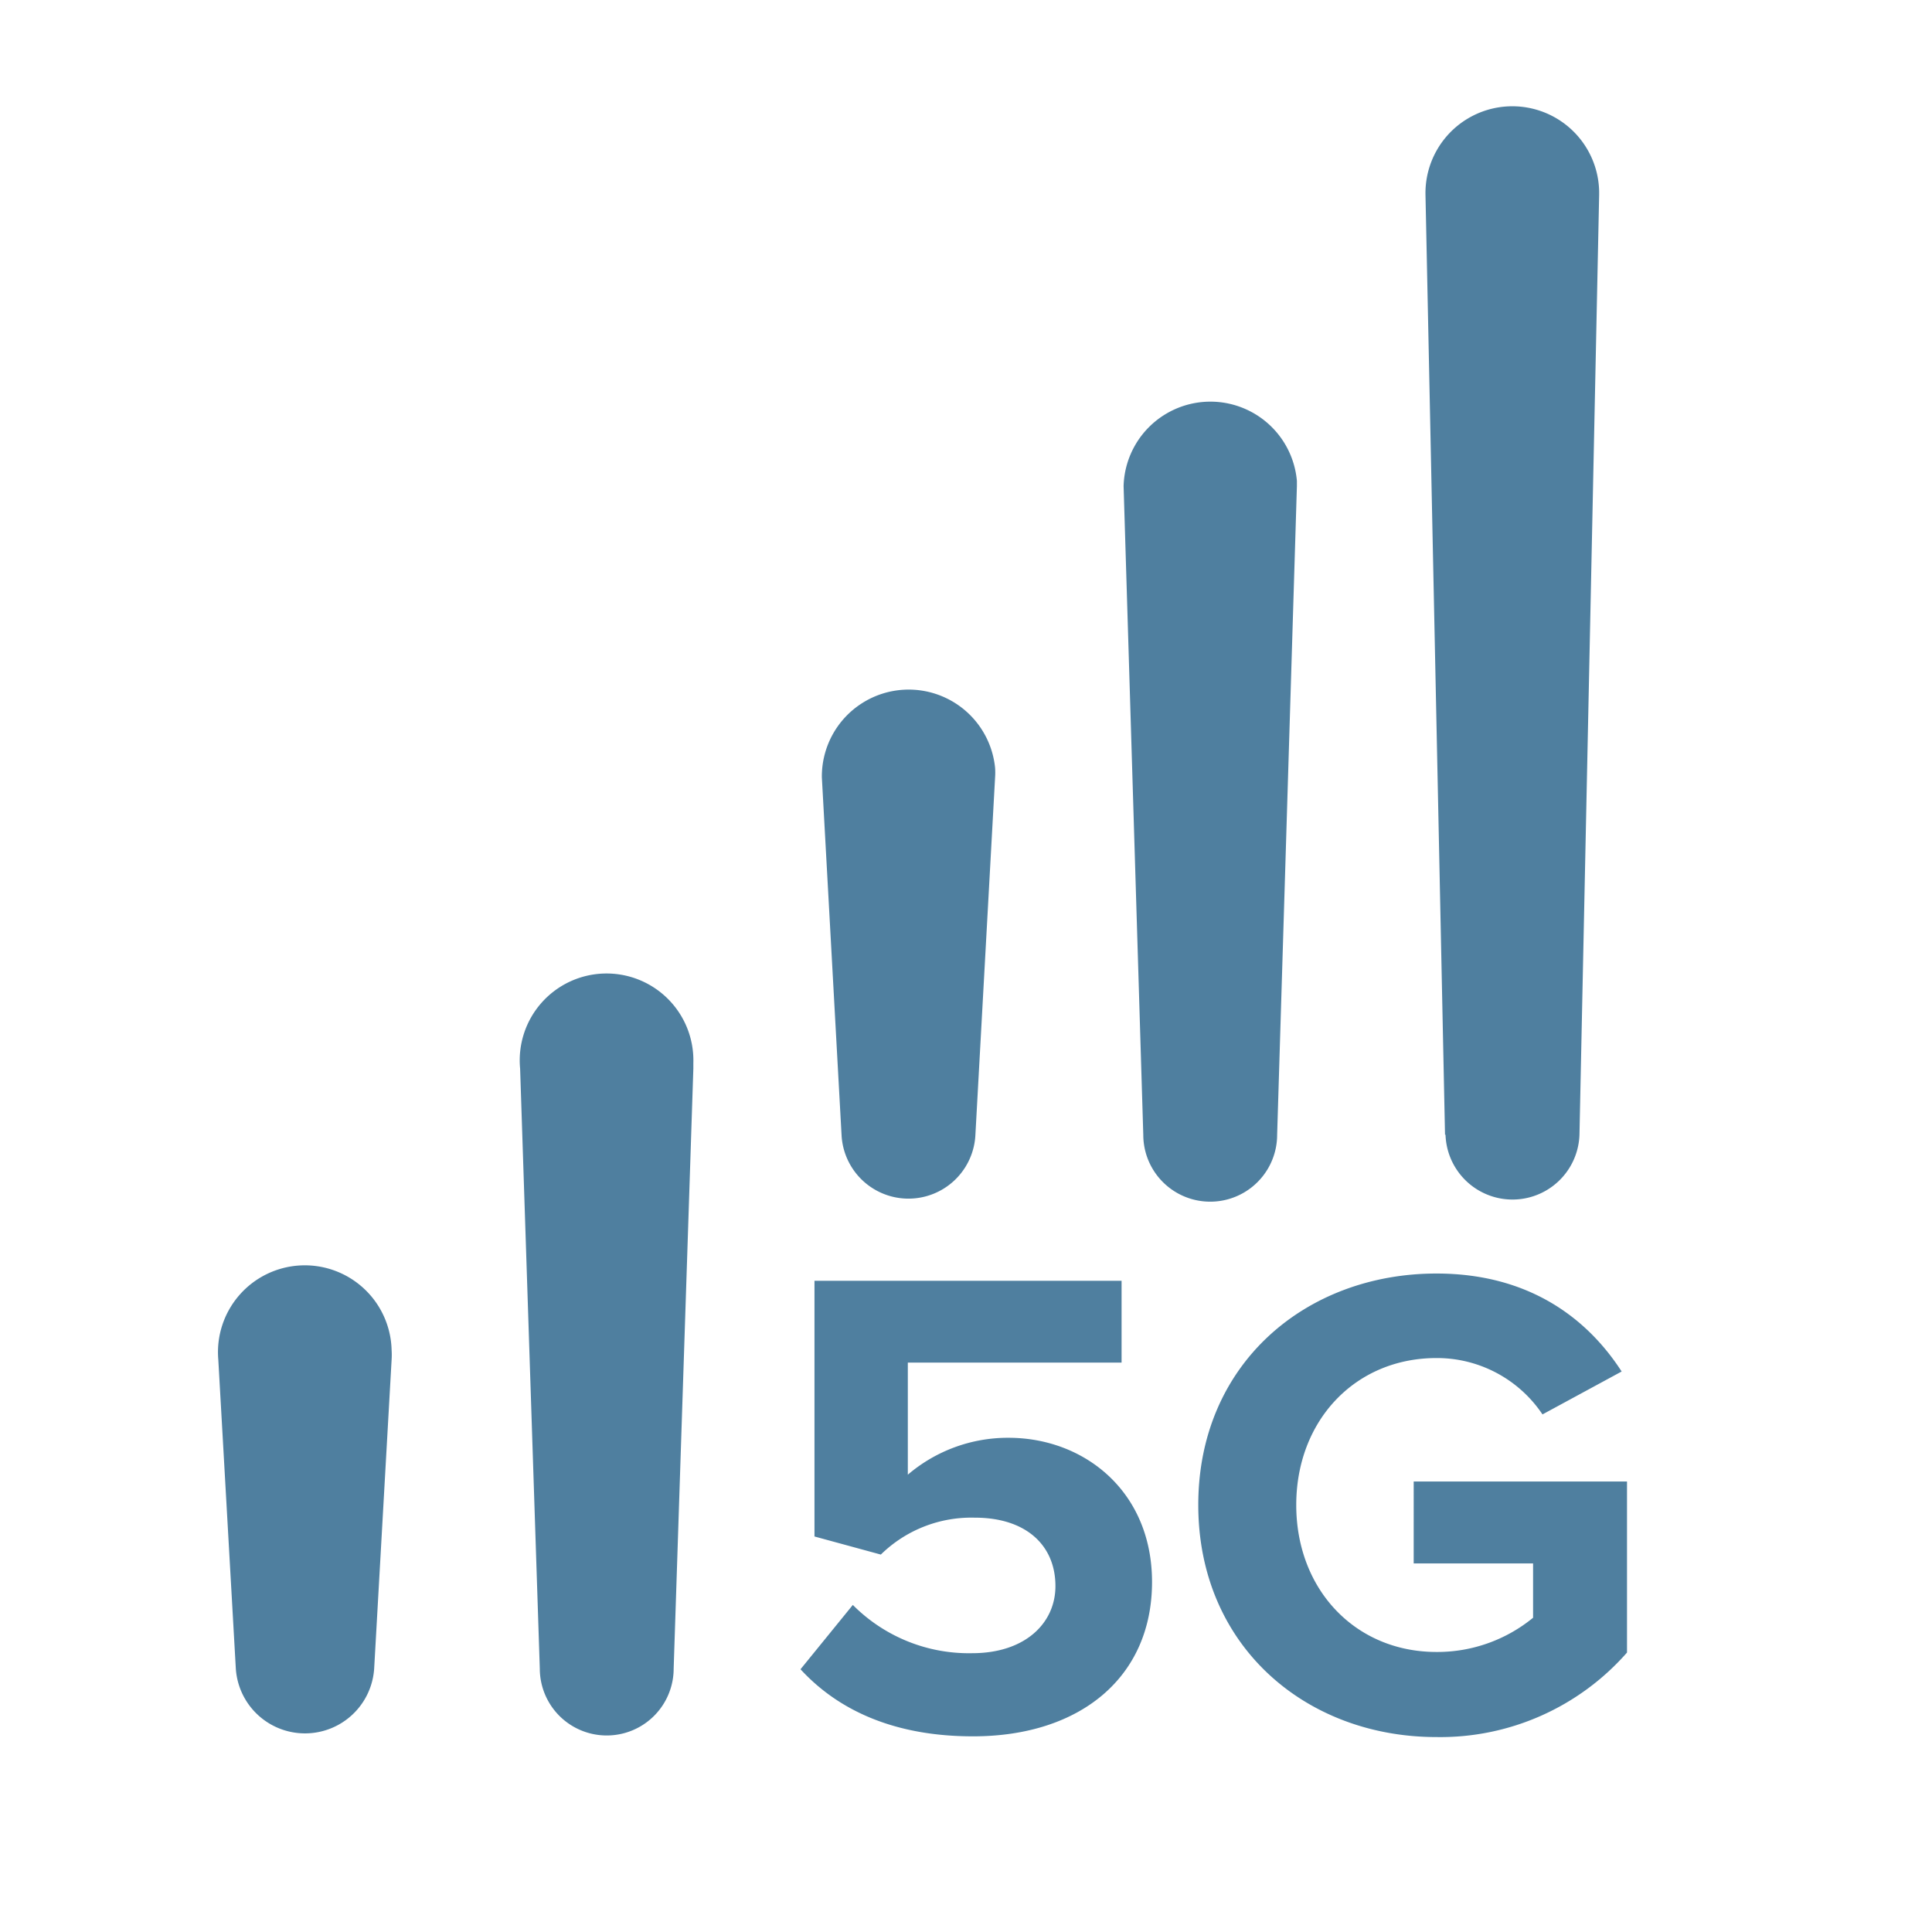
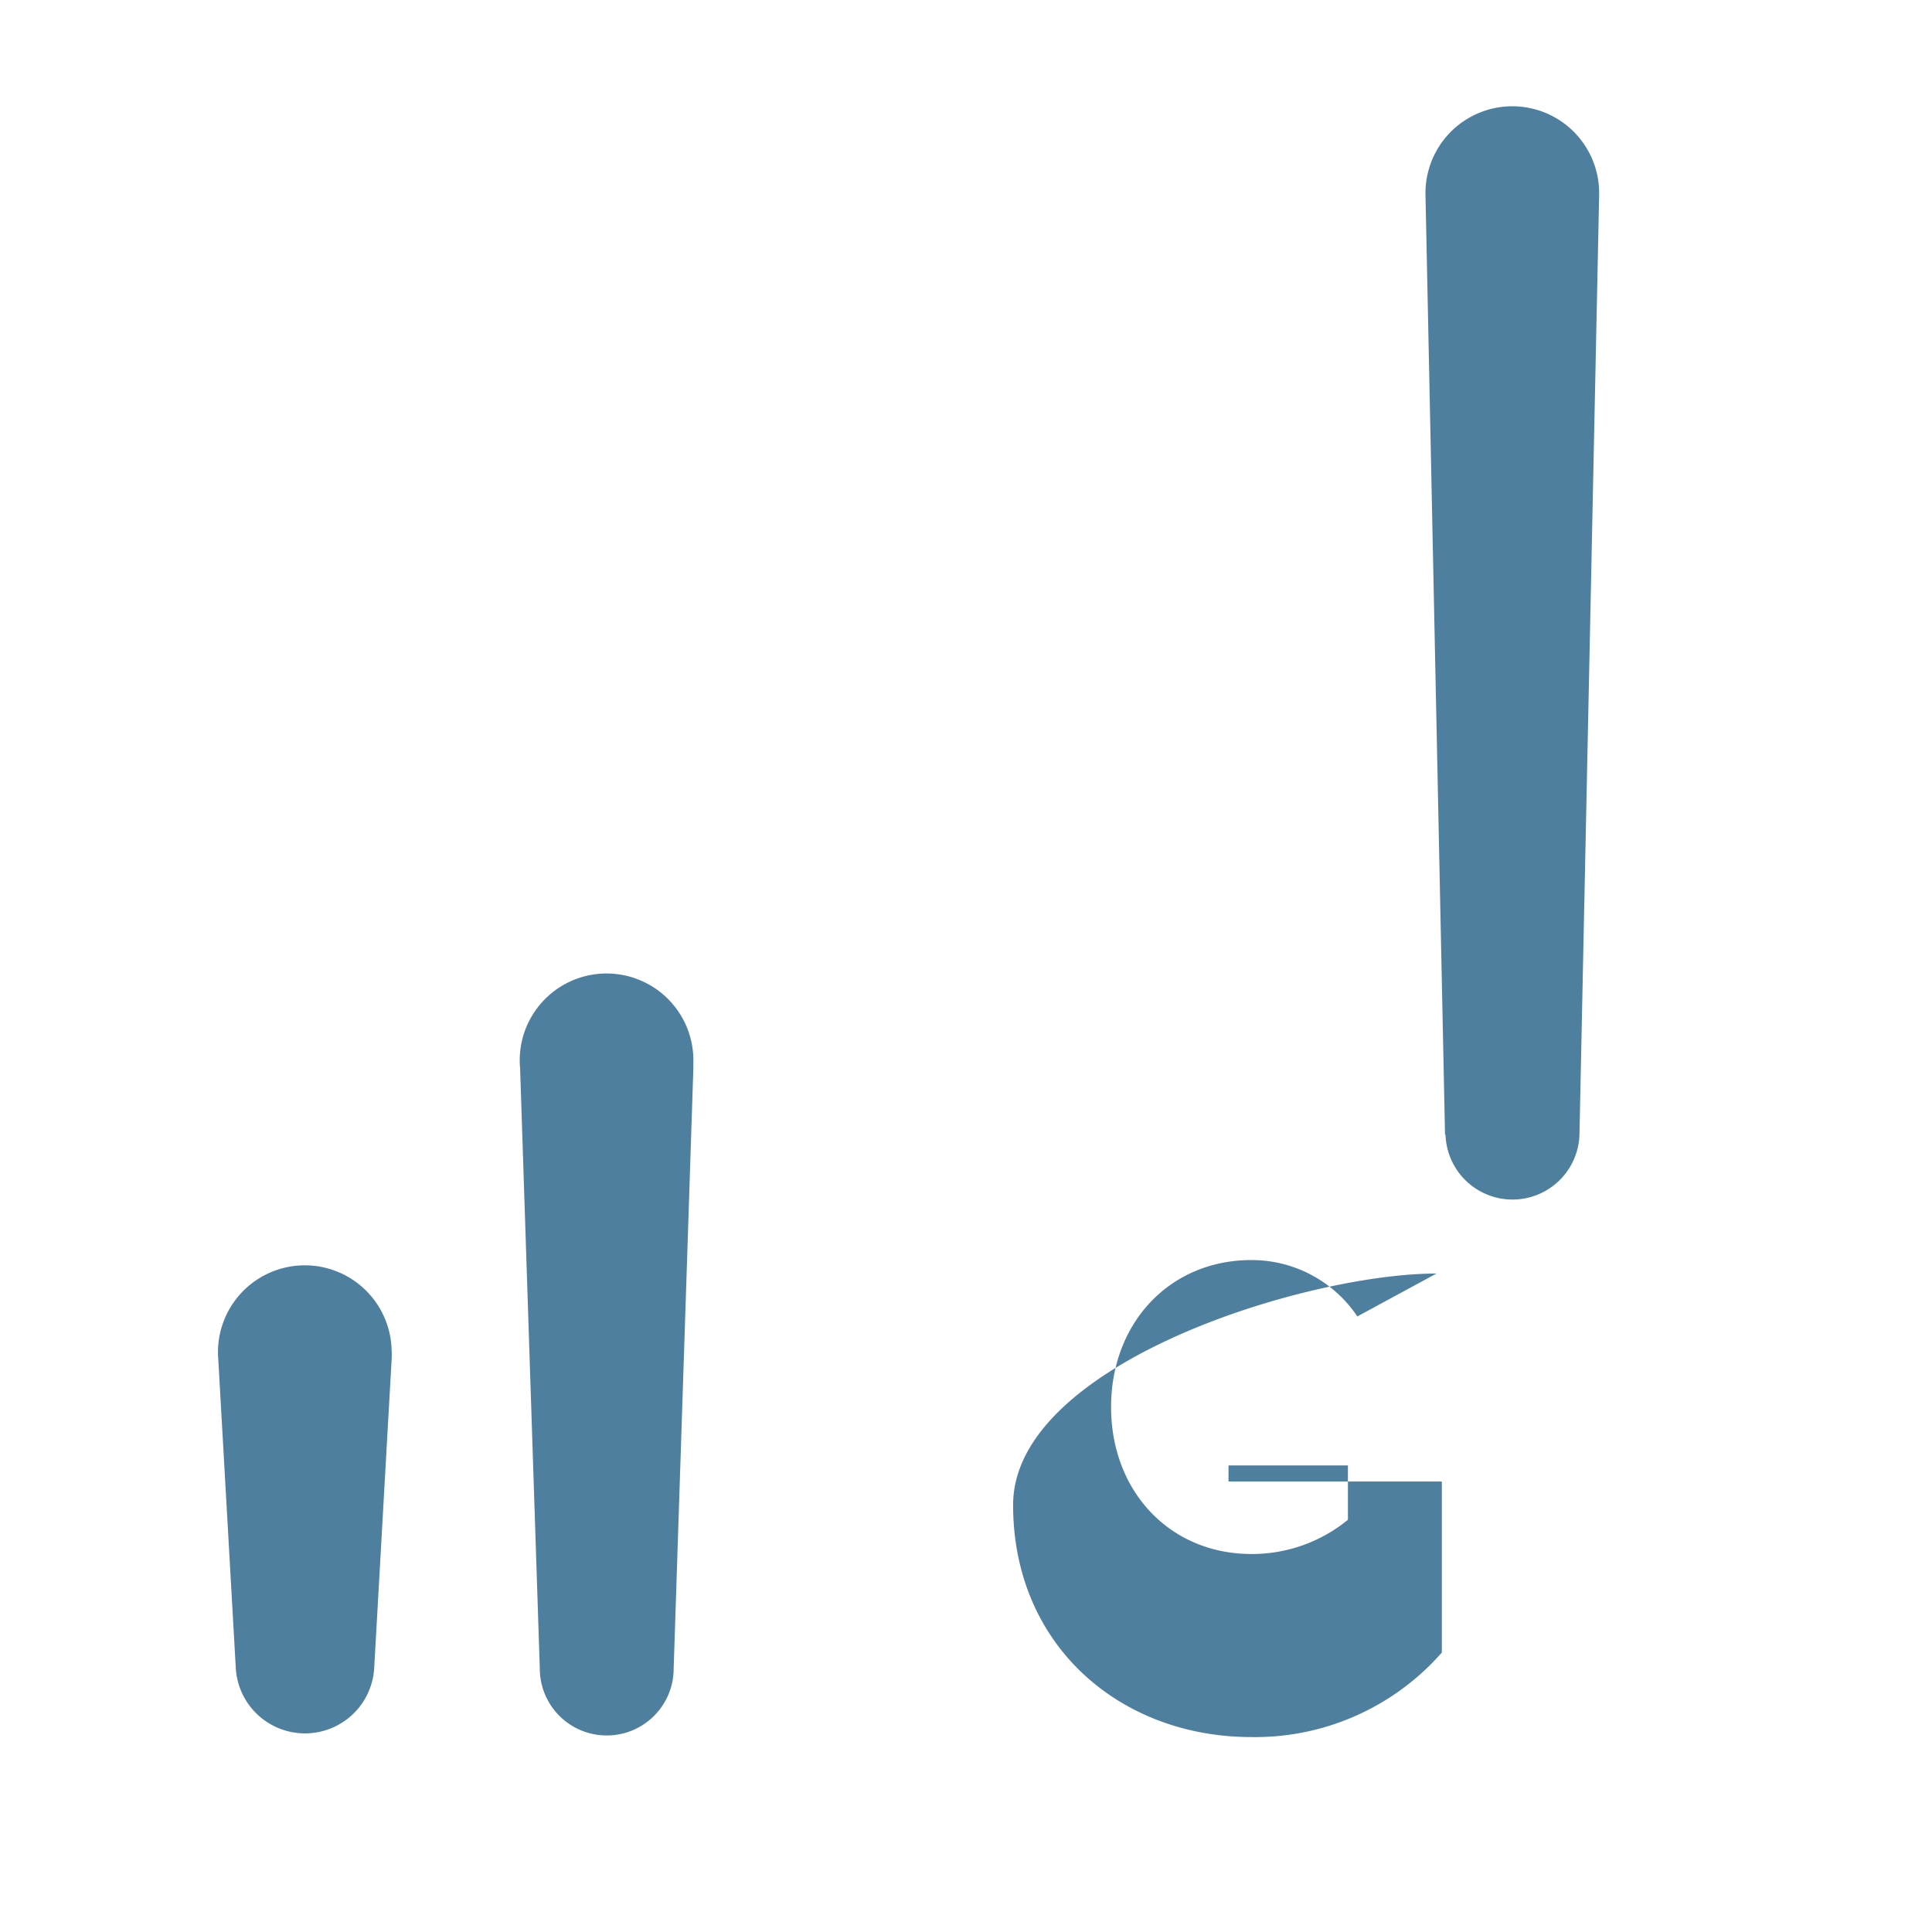
<svg xmlns="http://www.w3.org/2000/svg" id="Layer_1" data-name="Layer 1" viewBox="0 0 267 267">
  <defs>
    <style>.cls-1{fill:#4f7f9f;}</style>
  </defs>
  <title>SVG 267x267</title>
-   <path class="cls-1" d="M117.86,221.8a22.61,22.61,0,0,0,16.5,6.67c7.33,0,11.5-4.17,11.5-9.27,0-5.66-4.08-9.46-11.13-9.46a17.86,17.86,0,0,0-13,5.1l-9.17-2.5V177H155v11.31H125.46v15.49a21.29,21.29,0,0,1,13.91-5.1c10.48,0,19.84,7.41,19.84,19.93,0,13.08-9.83,21.33-24.75,21.33-10.76,0-18.55-3.53-23.83-9.27Z" />
-   <path class="cls-1" d="M198.52,176c12.8,0,20.86,6.21,25.59,13.54l-10.94,5.93a17.56,17.56,0,0,0-14.65-7.79c-11.22,0-19.38,8.63-19.38,20.31s8.16,20.31,19.38,20.31a20.89,20.89,0,0,0,13.35-4.73v-7.51h-16.5V204.74h29.48v23.64a34.33,34.33,0,0,1-26.33,11.68c-18.08,0-32.92-12.61-32.92-32.08S180.44,176,198.52,176Z" />
+   <path class="cls-1" d="M198.52,176l-10.94,5.93a17.56,17.56,0,0,0-14.65-7.79c-11.22,0-19.38,8.63-19.38,20.31s8.16,20.31,19.38,20.31a20.89,20.89,0,0,0,13.35-4.73v-7.51h-16.5V204.74h29.48v23.64a34.33,34.33,0,0,1-26.33,11.68c-18.08,0-32.92-12.61-32.92-32.08S180.44,176,198.52,176Z" />
  <path class="cls-1" d="M32.59,230.59l-2.42-42.67a12,12,0,1,1,23.95-1.35,10.14,10.14,0,0,1,0,1.35l-2.41,42.67a9.58,9.58,0,0,1-19.12,0Z" />
  <path class="cls-1" d="M74.6,230.59l-2.72-82.91a12,12,0,1,1,23.94-.79c0,.25,0,.54,0,.79L93.1,230.59a9.25,9.25,0,0,1-18.5,0Z" />
-   <path class="cls-1" d="M116.3,156.82l-2.72-49.39a12,12,0,0,1,23.94-1.32,9.69,9.69,0,0,1,0,1.32l-2.72,49.39a9.26,9.26,0,0,1-18.5,0Z" />
-   <path class="cls-1" d="M158,156.82l-2.72-89.63a12,12,0,0,1,23.95-.73v.73l-2.73,89.63a9.25,9.25,0,0,1-18.5,0Z" />
  <path class="cls-1" d="M199.7,156.82,197,26.94a12,12,0,0,1,24-.5v.5l-2.72,129.88a9.26,9.26,0,0,1-18.51,0Z" />
</svg>